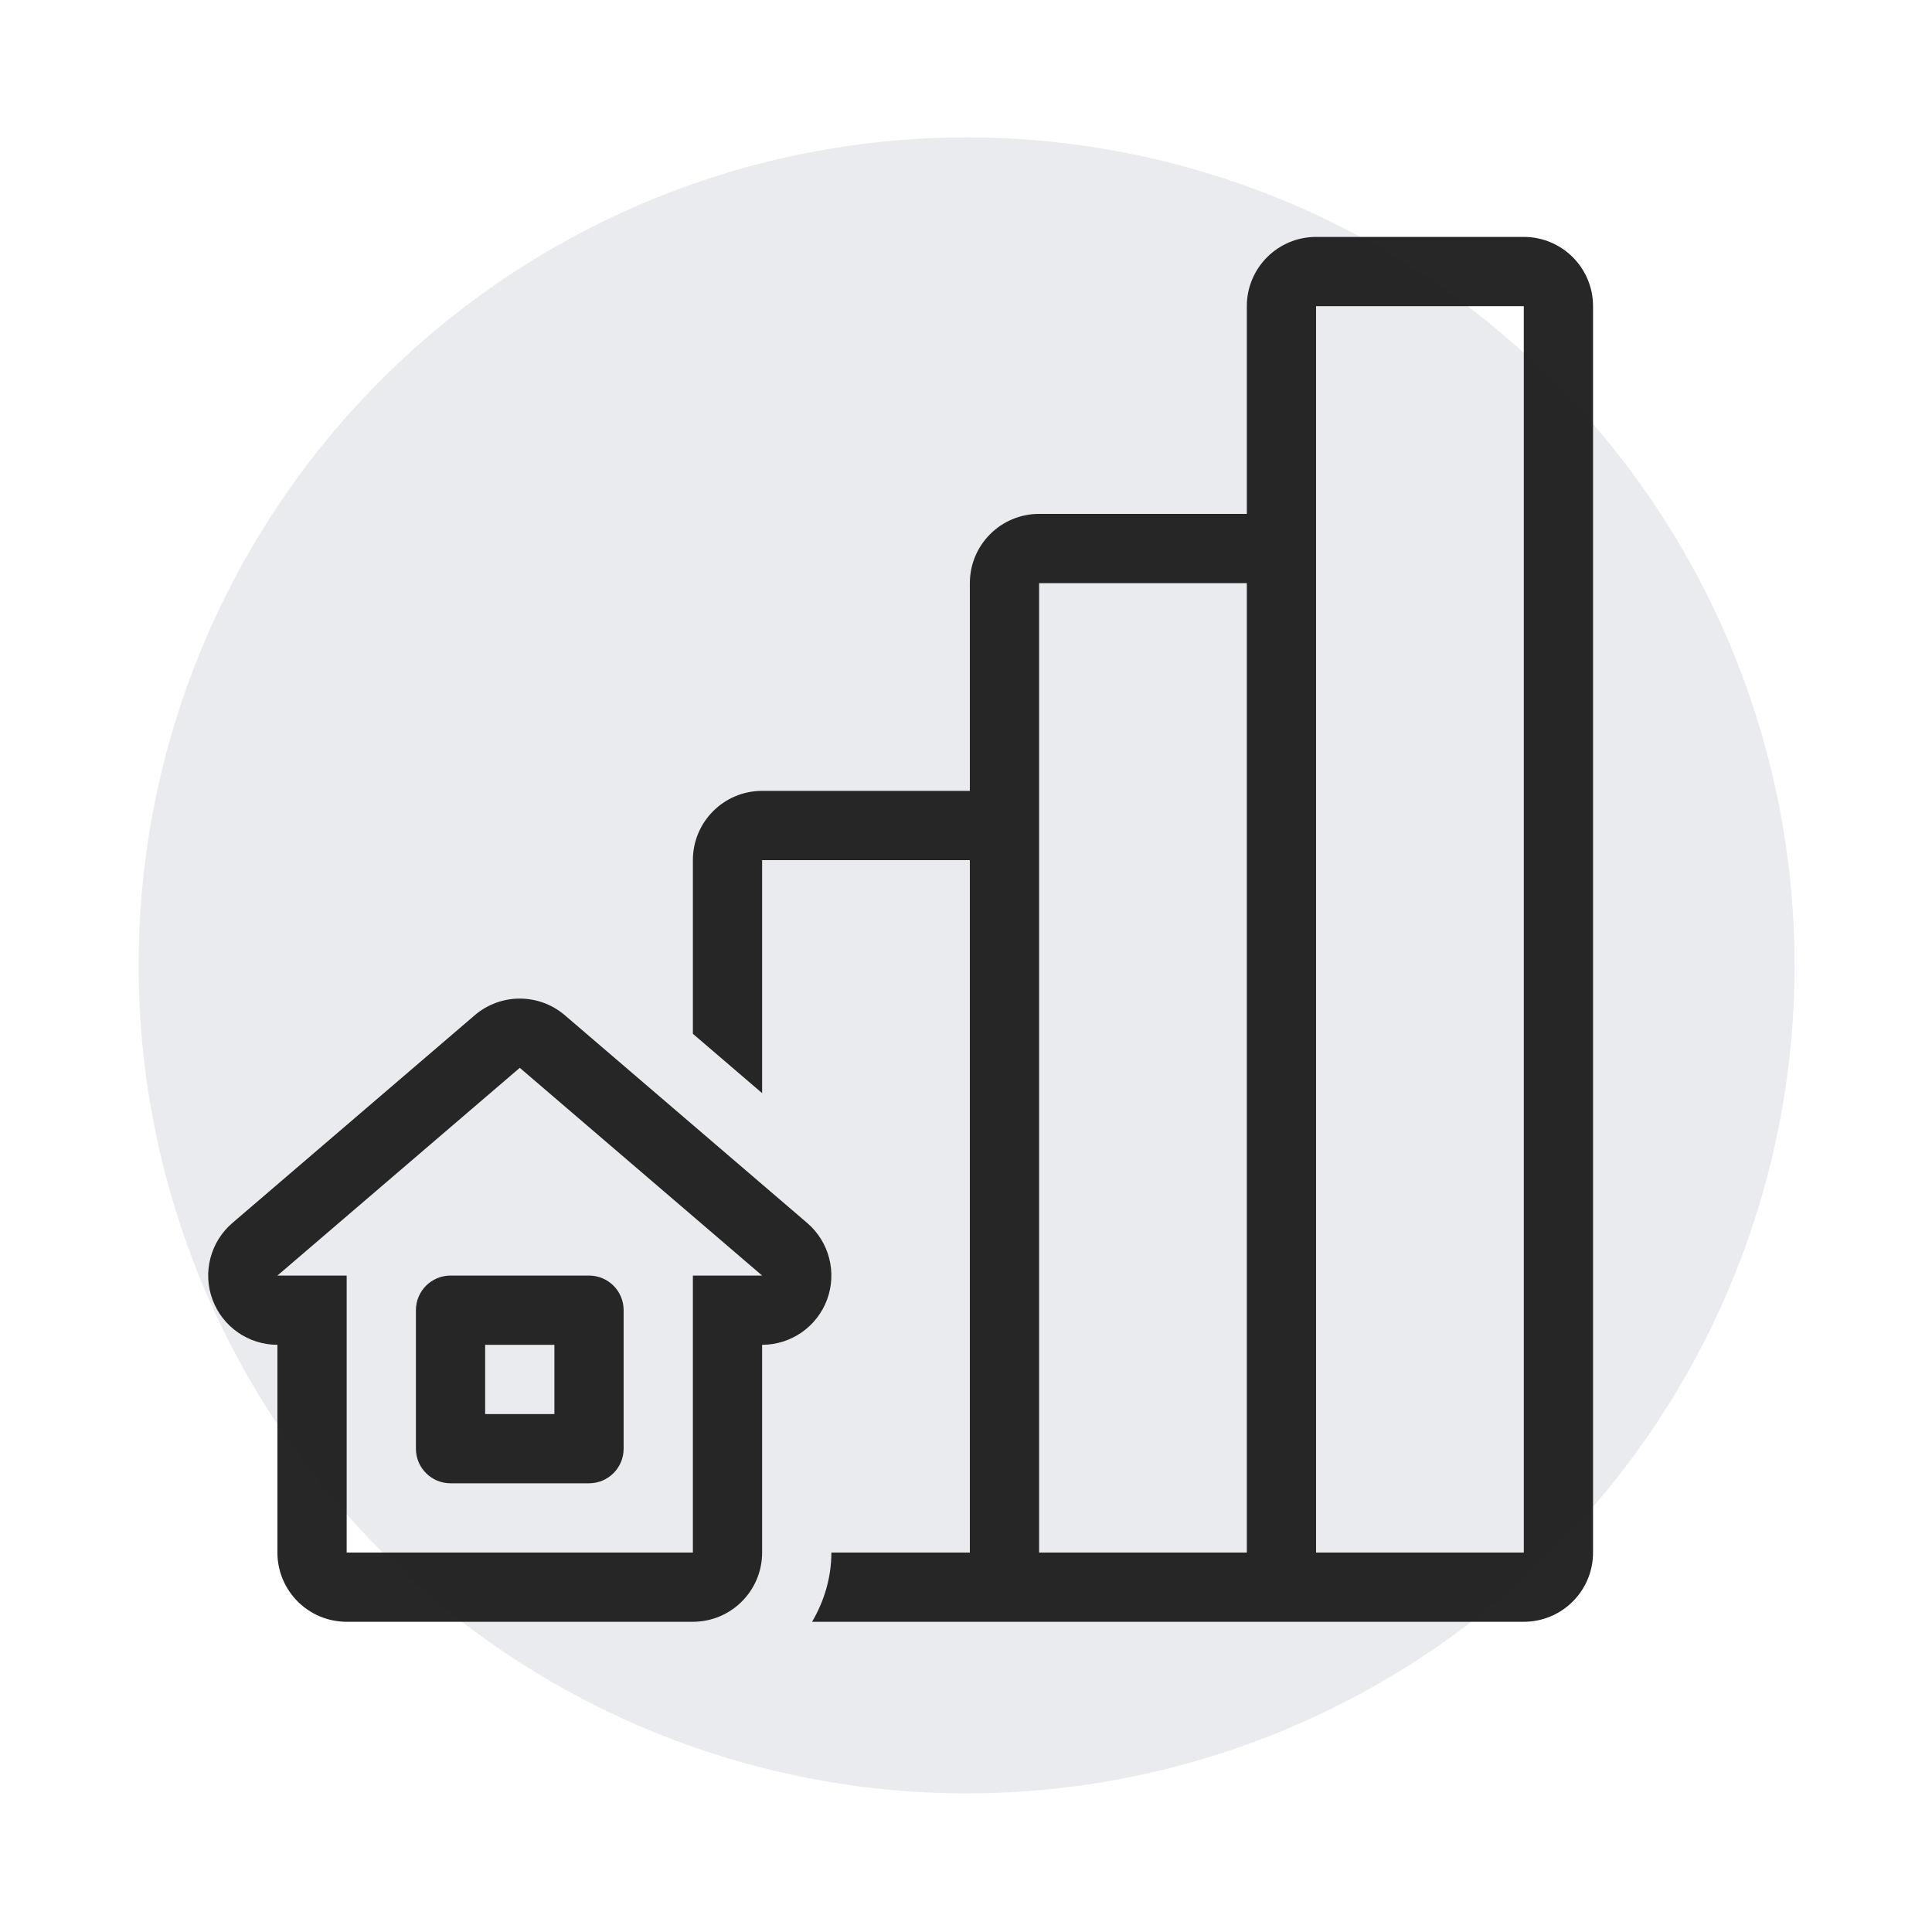
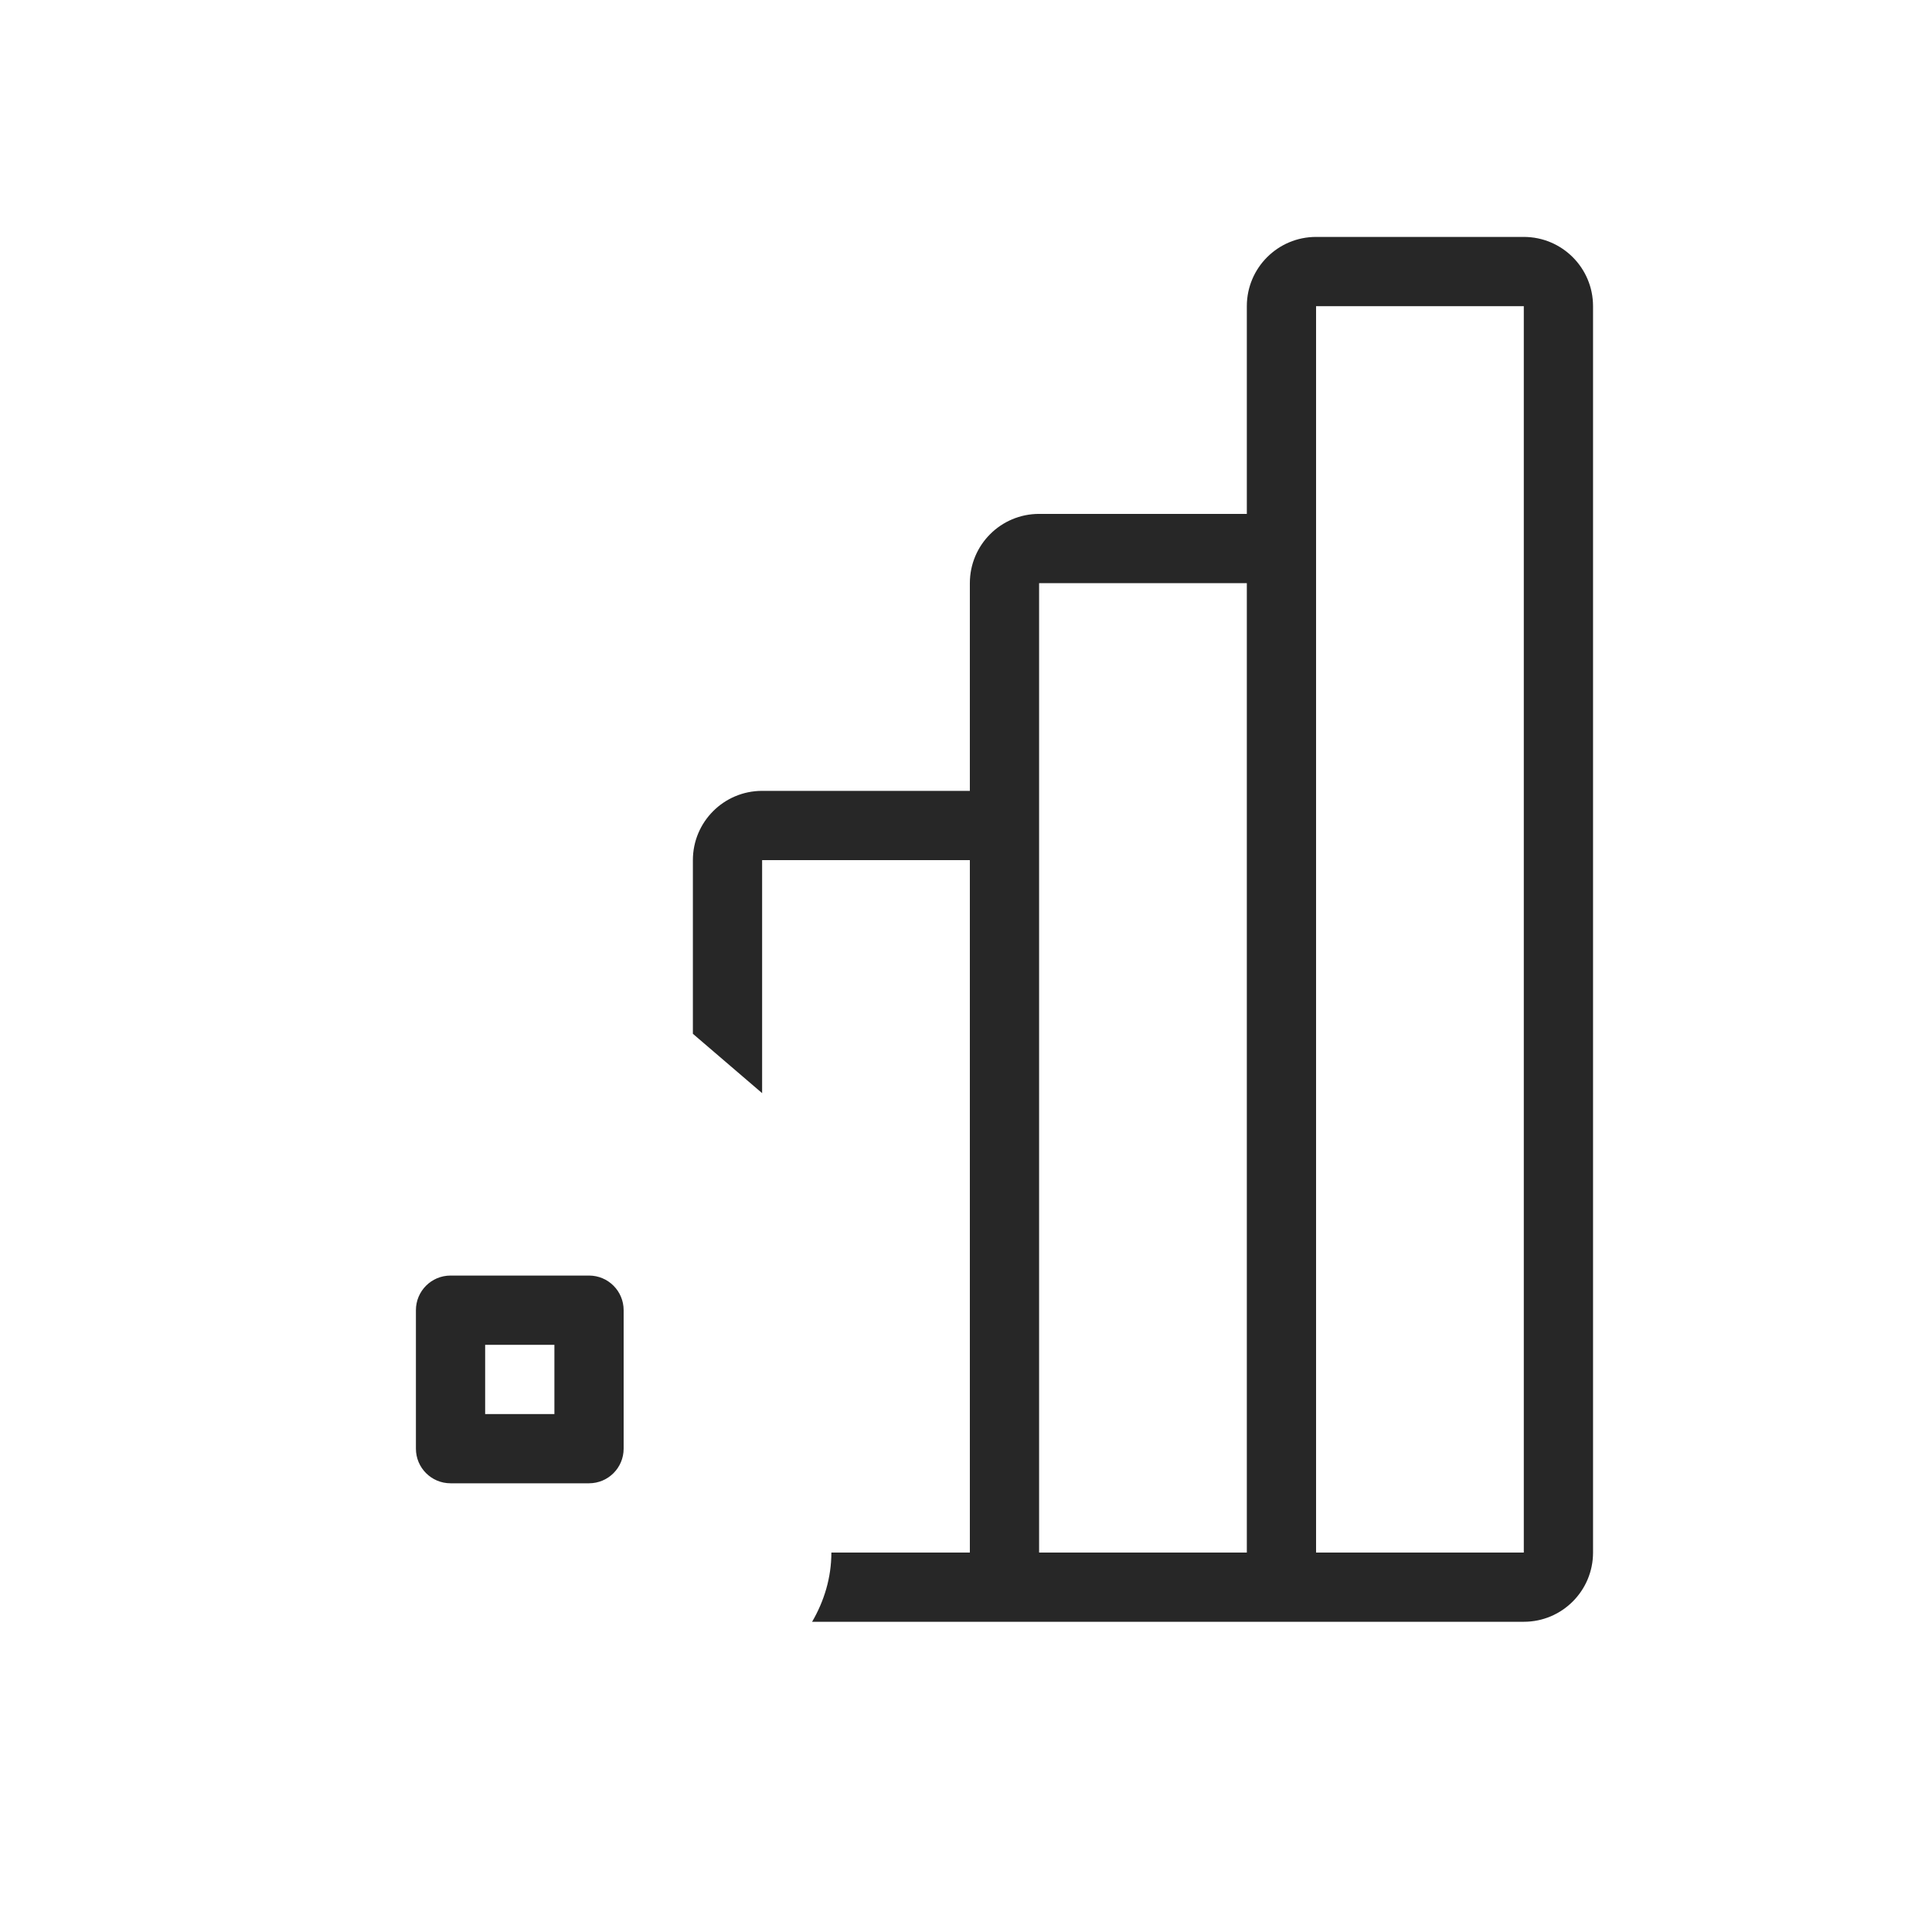
<svg xmlns="http://www.w3.org/2000/svg" xmlns:ns1="http://sodipodi.sourceforge.net/DTD/sodipodi-0.dtd" xmlns:ns2="http://www.inkscape.org/namespaces/inkscape" width="70" height="70" viewBox="0 0 70 70" fill="#404c94" data-library="gosweb_omsu" data-icon="ic_cloud_server2" data-color="#404c94" id="svg3" ns1:docname="stat.svg" xml:space="preserve" ns2:version="1.3.2 (091e20e, 2023-11-25, custom)">
  <defs id="defs3">
    <linearGradient id="swatch17" ns2:swatch="solid">
      <stop style="stop-color:#1a1a1a;stop-opacity:1;" offset="0" id="stop17" />
    </linearGradient>
    <linearGradient id="swatch12" ns2:swatch="solid">
      <stop style="stop-color:#1a1a1a;stop-opacity:1;" offset="0" id="stop12" />
    </linearGradient>
    <linearGradient id="swatch25" ns2:swatch="solid">
      <stop style="stop-color:#000000;stop-opacity:0;" offset="0" id="stop25" />
    </linearGradient>
    <pattern id="EMFhbasepattern" patternUnits="userSpaceOnUse" width="6" height="6" x="0" y="0" />
    <pattern id="EMFhbasepattern-3" patternUnits="userSpaceOnUse" width="6" height="6" x="0" y="0" />
  </defs>
-   <circle cx="35.022" cy="34.978" fill="#273350" fill-opacity="0.1" id="ellipse1" r="30" style="display:inline" />
  <g id="g7" transform="matrix(0.098,0,0,0.098,7.543,8.584)" style="opacity:0.939;fill:#1a1a1a">
    <g id="g2" style="fill:#1a1a1a">
      <g id="g1" style="fill:#1a1a1a">
-         <path d="m 221.464,364.561 -89.6,-76.8 c -4.796,-4.105 -10.735,-6.161 -16.666,-6.161 -5.931,0 -11.87,2.057 -16.657,6.161 l -89.6,76.8 c -8.132,6.972 -11.068,18.27 -7.347,28.322 3.712,10.044 13.295,16.717 24.005,16.717 v 76.8 c 0,14.14 11.46,25.6 25.6,25.6 h 128 c 14.14,0 25.6,-11.46 25.6,-25.6 v -76.8 c 10.709,0 20.292,-6.673 24.013,-16.717 3.711,-10.044 0.785,-21.35 -7.348,-28.322 z M 179.199,384 v 102.4 h -128 V 384 h -25.6 l 89.6,-76.8 89.6,76.8 z" id="path1" style="fill:#1a1a1a" />
-       </g>
+         </g>
    </g>
    <g id="g4" style="fill:#1a1a1a">
      <g id="g3" style="fill:#1a1a1a">
        <path d="m 140.799,384 h -51.2 c -7.074,0 -12.8,5.726 -12.8,12.8 V 448 c 0,7.074 5.726,12.8 12.8,12.8 h 51.2 c 7.074,0 12.8,-5.726 12.8,-12.8 v -51.2 c 0,-7.074 -5.726,-12.8 -12.8,-12.8 z m -12.8,51.2 h -25.6 v -25.6 h 25.6 z" id="path2" style="fill:#1a1a1a" />
      </g>
    </g>
    <g id="g6" style="fill:#1a1a1a">
      <g id="g5" style="fill:#1a1a1a">
        <path d="m 486.399,0 h -76.8 c -14.14,0 -25.6,11.46 -25.6,25.6 v 76.8 h -76.8 c -14.14,0 -25.6,11.46 -25.6,25.6 v 76.8 h -76.8 c -14.14,0 -25.6,11.46 -25.6,25.6 v 64.213 l 25.6,21.948 V 230.4 h 76.8 v 256 h -51.2 c 0,9.37 -2.714,18.039 -7.125,25.6 h 263.125 c 14.14,0 25.6,-11.46 25.6,-25.6 V 25.6 c 0,-14.14 -11.46,-25.6 -25.6,-25.6 z m -102.4,486.4 h -76.8 V 128 h 76.8 z m 102.4,0 h -76.8 V 25.6 h 76.8 z" id="path4" style="fill:#1a1a1a" />
      </g>
    </g>
  </g>
</svg>